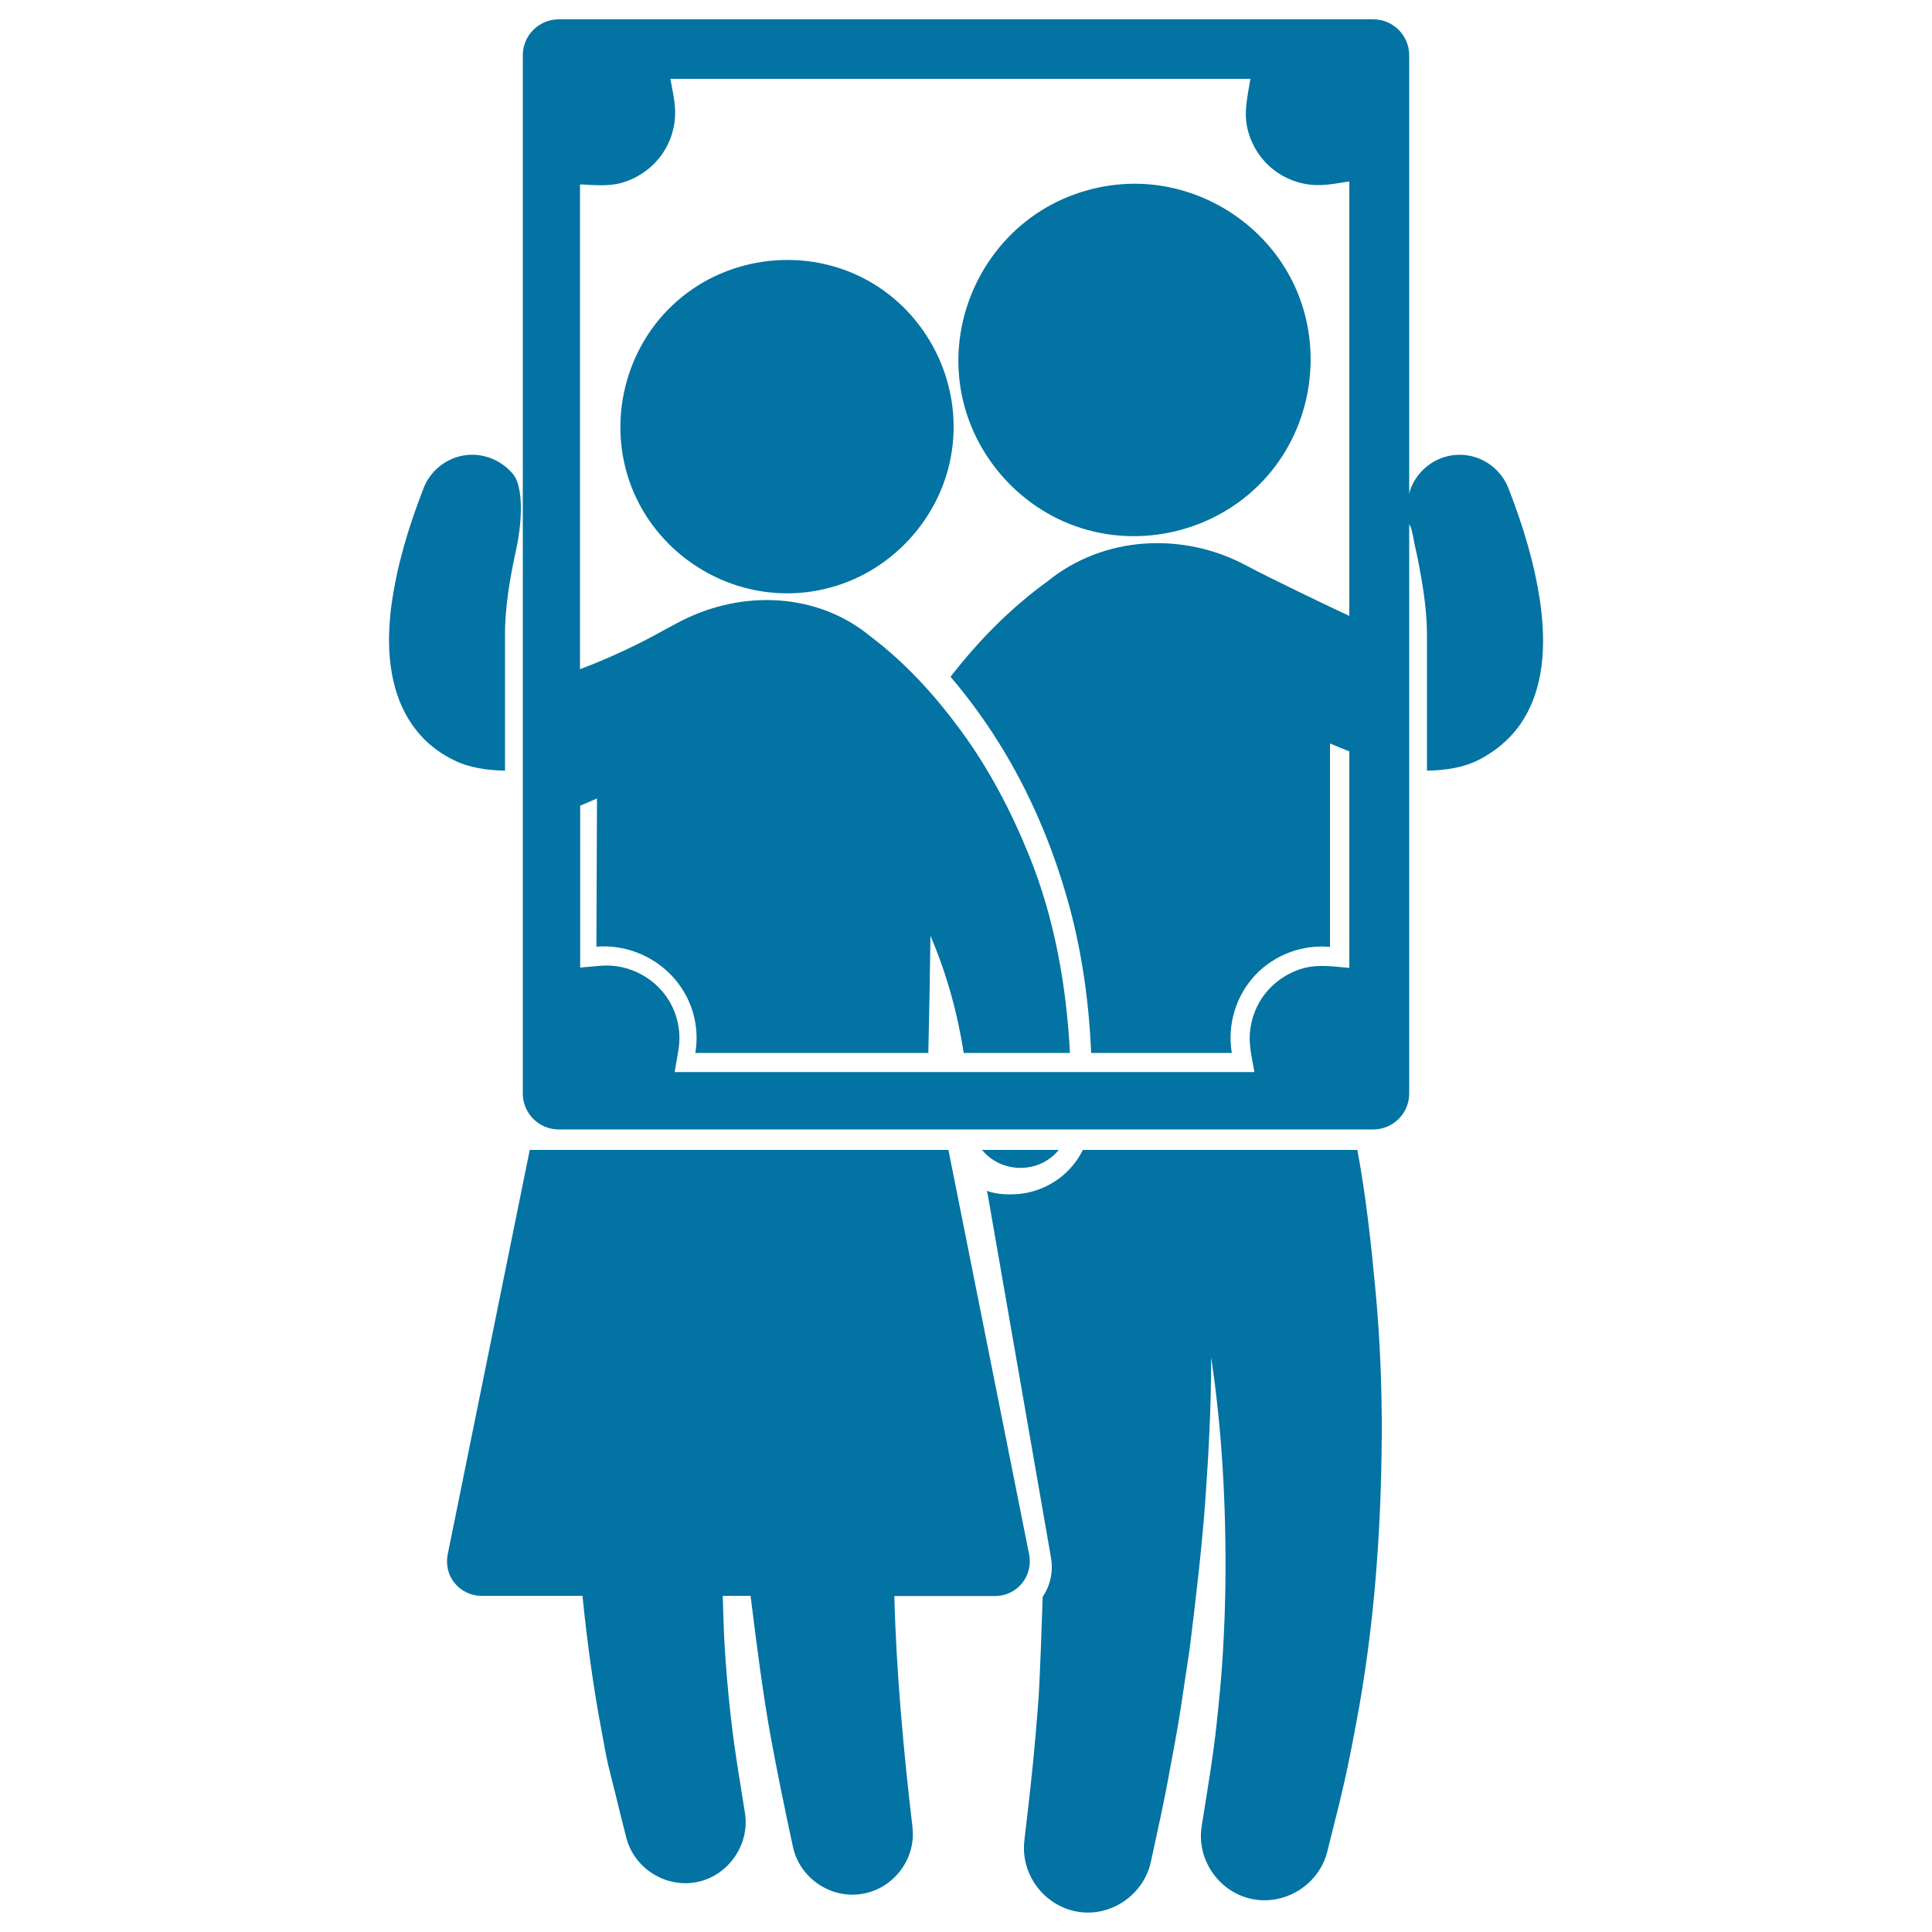
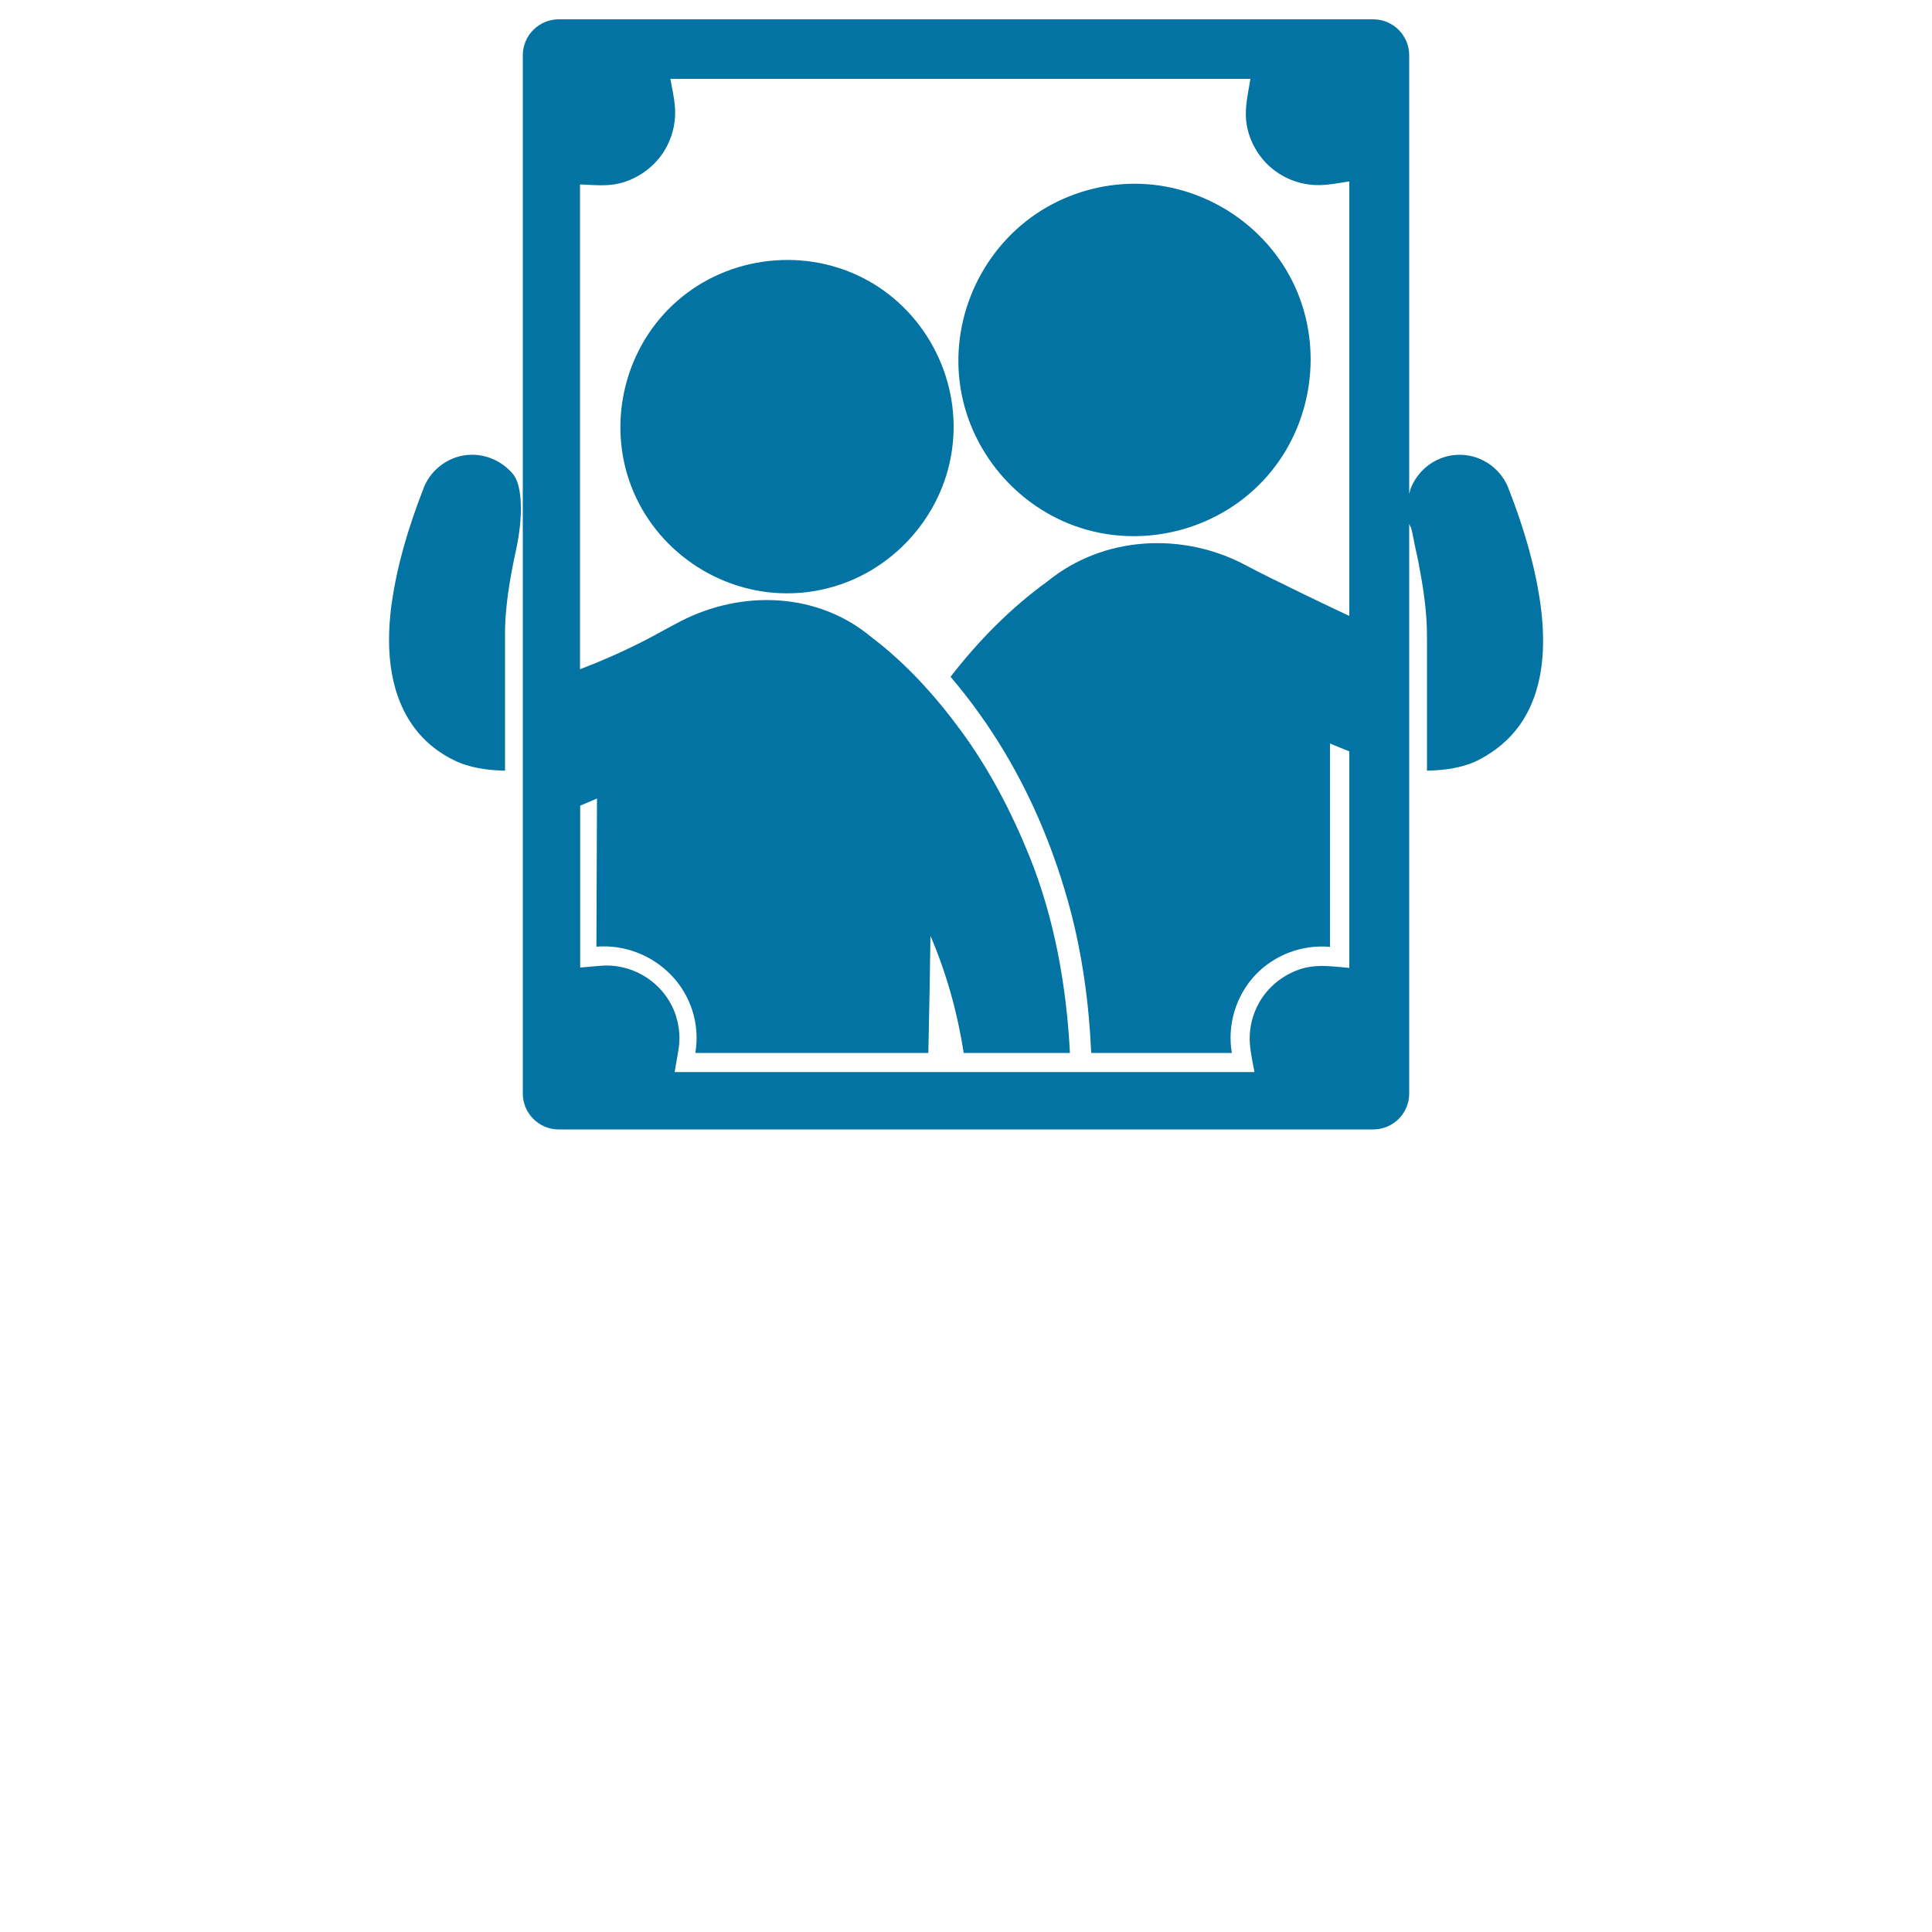
<svg xmlns="http://www.w3.org/2000/svg" viewBox="0 0 1000 1000" style="fill:#0273a2">
  <title>Couple Portrait With Frame SVG icon</title>
  <g>
    <g>
      <path d="M261.4,398.9V330c-0.2-15.6,2.6-31.1,5.9-46.3c3.3-15.6,3.3-31.9-1.6-38.1c-5.7-7-14.7-11-23.9-10.1c-10.4,1-19.5,8.2-22.9,18.1c-7.4,19.1-13.4,38.8-16.2,59.1c0.2-1.6,0.4-2.8-0.1,0.6c-0.4,3.3-0.3,2.3-0.1,0.8c-0.2,1.5-0.4,3.1-0.5,4.6c-2.2,22.2,0.8,46.3,16.8,63.1c4.6,4.8,10.1,8.7,16,11.6C243,397.5,252.4,398.7,261.4,398.9z" />
      <path d="M797.2,311.8c-2.9-20-8.8-39.4-16.1-58.2c-3.7-10.6-13.8-18-25-18.2c-11.7-0.3-22.3,7.2-26.2,18.2c-0.1,0.6-0.3,1.3-0.5,2.1V28.6c0-10.2-8.3-18.6-18.6-18.6H289.2c-10.2,0-18.6,8.3-18.6,18.6V566c0,10.2,8.3,18.6,18.6,18.6h421.6c10.2,0,18.6-8.3,18.6-18.6V271.2c0.3,0.7,0.6,1.4,1,2.1c0.8,2.9,1.3,6,1.9,8.9c0.9,4.1,1.8,8.1,2.5,12.2c2.2,11.7,3.9,23.7,3.8,35.6v68.9c9.4-0.2,19.2-1.5,27.6-6c7.8-4.2,14.6-9.7,19.9-16.9C799.5,357.6,800.3,333.5,797.2,311.8z M698.4,318.8c-8.3-3.8-42-20-52.8-25.8c-32.9-17.9-74.3-15.8-103.4,7.9c-19,13.7-35.9,30.9-50.2,49.4c10.5,12.3,19.9,25.5,28.2,39.4c15,25.2,26,52.3,33.6,80.5c6.5,24.4,9.9,49.6,11,74.8h72.8c-2.5-14.5,2.1-29.7,12.2-40.4c9.9-10.4,24.2-15.8,38.6-14.5V384.8c3.5,1.5,6.9,2.9,10,4.1v112.1c-0.6-0.1-1.3-0.1-1.9-0.2c-6.9-0.6-13.6-1.5-20.5,0c-8.4,2-16,6.9-21.3,13.7c-5.5,7.1-8.3,16.1-7.8,25.1c0.3,5.1,1.5,10.3,2.4,15.3H349.2c0.6-3.7,1.3-7.4,1.9-11.1c1.4-7.9,0.2-16.1-3.4-23.3c-6.9-13.7-21.8-22-37.1-20.6l-10.3,0.9v-83.8c2.8-1.2,5.8-2.4,8.7-3.7l-0.3,76.7c14.3-1.2,28.6,4.3,38.6,14.6c10.4,10.7,15.1,25.7,12.6,40.4h120.6c0.5-23,0.9-43.2,1.1-60.6c8.3,19.3,14,39.8,17.2,60.6h55c-1.8-34.7-8-69.8-21.1-102.1c-9.3-22.9-20.7-44.8-35.4-64.8c-13.2-18-28.6-35-46.5-48.5c-27.5-22.9-66.4-24.5-98.4-8.1c-7.2,3.7-14.2,7.8-21.4,11.4c-10,5-20.3,9.5-30.8,13.5V95.5c0.4,0,0.7,0,1.1,0c6.4,0.3,12.8,0.9,19-0.5c8.4-2,16-6.9,21.3-13.7c5.5-7.1,8.3-16.1,7.8-25.1c-0.3-5.1-1.5-10.3-2.4-15.4h300.2c-0.2,1-0.3,2-0.5,3c-1.2,7-2.6,13.8-1.4,20.9c1.5,8.5,6,16.4,12.5,22c6.6,5.7,15.2,9,24,9.1c5.5,0.1,11.2-1.1,16.6-1.9L698.4,318.8L698.4,318.8z" />
-       <path d="M548,595.2h-39.7C518.5,607.6,537.9,607.6,548,595.2z" />
      <path d="M587.3,95.1c-16.9,0-33.7,4.8-48.1,13.7c-30.2,18.8-47,54.3-42.4,89.5c4.5,34.8,29.6,64.6,63,75.1c34.1,10.7,72.2,0.1,95.8-26.6c23.7-26.8,29.5-66.1,14.6-98.6C655.5,116.2,622.6,95.1,587.3,95.1z" />
      <path d="M449,145.1c-31.4-17.3-71.4-13-98.4,10.6c-27,23.5-36.7,62.4-23.9,95.9c12.6,33.1,45.2,55.5,80.6,55.5c6.5,0,13-0.7,19.3-2.2c34.3-7.8,61.1-36.9,66.1-71.7C497.9,197.9,480.2,162.3,449,145.1z" />
-       <path d="M712,668.4c-2.3-24.4-4.9-48.9-9.4-73c0-0.1,0-0.1,0-0.2H560.5c-6.9,14.1-21.6,23.1-37.3,23c0,0-6.6,0.3-12.4-1.8c0.1,0.5,0.2,1.1,0.4,1.6l32.7,187.7c1.4,7.3-0.1,14.7-4.2,20.8c-1.7,48.5-1.7,48.3-3.7,71.8c-1.5,17.9-3.6,35.7-5.7,53.5l-0.1,1.1c-2,17.3,10.3,33.7,27.6,36.6c17.3,2.9,34.2-8.8,37.9-25.9c3.4-15.8,7-31.6,9.8-47.5c1.9-10.3,3.9-20.6,5.5-31c1.6-10.6,3.2-21.3,4.8-31.9c3.1-25.2,6.1-50.3,8-75.6c1.8-25,3.1-50,3.1-75c5.7,38,7.7,76.7,7.4,115.1c-0.1,12.4-0.6,24.8-1.3,37.2c-0.7,12.3-1.9,24.5-3.2,36.7c-1.9,18-5,35.7-7.8,53.6c-2.8,17.2,8.8,34.1,25.9,37.7c17.2,3.6,34.8-7.4,39.1-24.5c2.2-8.7,4.3-17.4,6.5-26.1c3.3-13.5,6-27,8.5-40.6c9.3-49.1,12.9-99,13.2-148.8C715.3,718.2,714.3,693.1,712,668.4z" />
-       <path d="M532.7,804.7l-41.8-209.5H274.2l-42.5,209.5c-1,5.3,0.3,10.7,3.7,14.8c3.4,4.1,8.5,6.5,13.8,6.5h52.3c2.2,22.3,5.6,47.5,9.8,69.5c1.1,5.9,2.1,11.8,3.4,17.6c1.3,5.6,2.8,11.2,4.2,16.9c1.7,7,3.4,14,5.2,20.9c4,16.2,20.6,26.6,36.9,23.2c16.1-3.4,27.1-19.3,24.6-35.6c-1-6.3-2-12.5-3-18.8c-1.8-11.1-3.4-22.2-4.6-33.4c-1.3-11.9-2.3-23.7-3-35.6c-0.4-7.2-0.7-17.5-0.9-24.7h14.4c2.9,23.4,6.2,49.7,10.4,72.9c3.5,19,7.4,37.9,11.5,56.9c3.4,16.1,19.3,27.1,35.6,24.5c16.4-2.6,28.2-18,26.3-34.5c0,0,0-0.1,0-0.1c-4.6-38.7-8.4-80.6-9.4-119.6h52.2c5.4,0,10.4-2.4,13.8-6.5C532.3,815.5,533.7,810.1,532.7,804.7z" />
    </g>
  </g>
</svg>